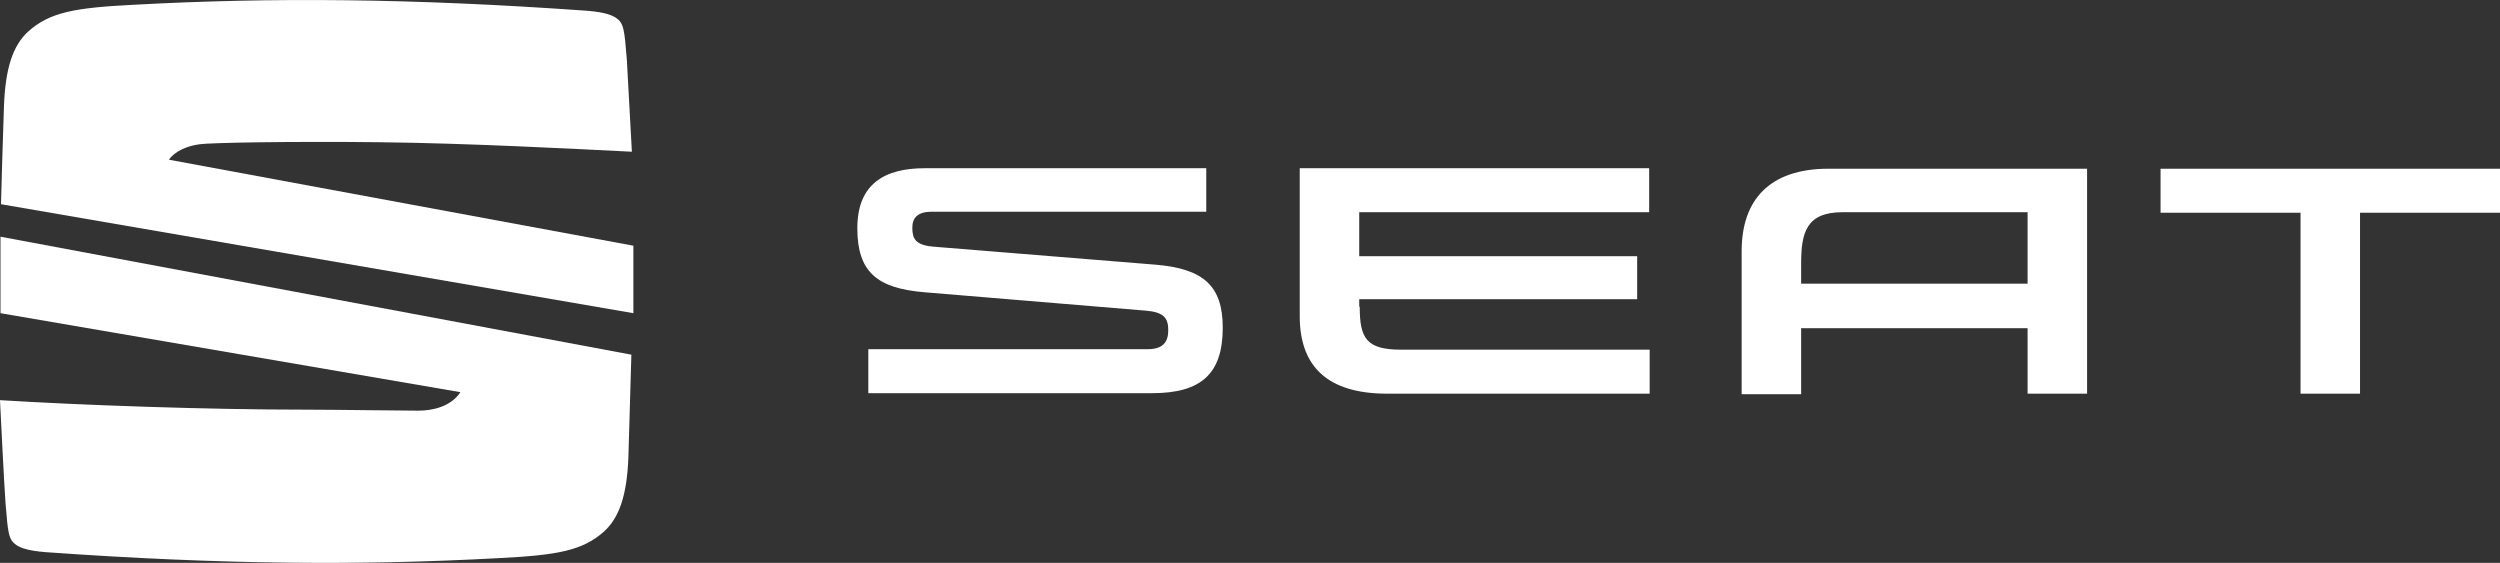
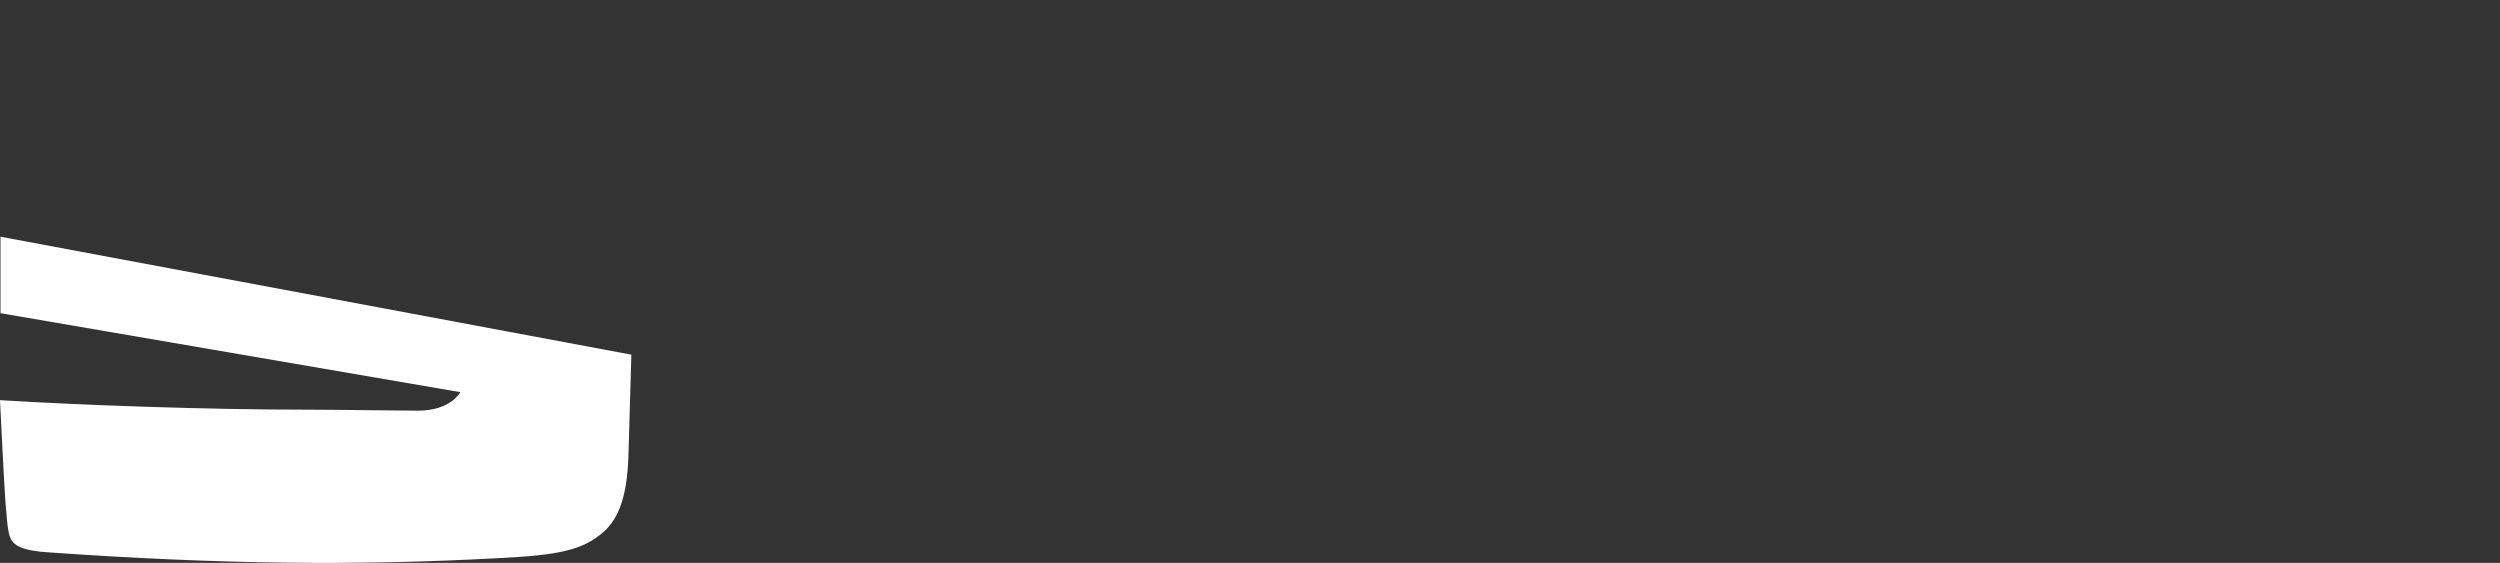
<svg xmlns="http://www.w3.org/2000/svg" id="Capa_2" viewBox="0 0 500.1 112.59">
  <rect x="0" y="0" width="500.1" height="112.59" fill="#333333" stroke="none" />
  <defs>
    <style>.cls-1{fill:#fff;}</style>
  </defs>
  <g id="Logo_FINAL">
-     <path class="cls-1" d="m405.6,42.55v14.2h-45.3v-4c0-6.2,1-10.3,8.3-10.3h37v.1Zm-39.8-8.8c-11.9,0-17.4,6.3-17.4,16.5v28.6h11.9v-13.2h45.3v13.1h11.9v-45h-51.7Zm66.4,0v8.8h28v36.2h11.9v-36.2h28v-8.8h-67.9Zm-160.2,27.6c0,6.3,1.3,8.6,8.3,8.6h49.7v8.8h-52.5c-11.9,0-17.5-5.4-17.5-15.5v-29.6h69.9v8.8h-58v8.8h55.6v8.6h-55.6v1.5h.1Zm-85.2-12c-3.7-.3-4.3-1.6-4.3-3.8,0-2,1.1-3.2,3.9-3.2h54.9v-8.7h-56.3c-8,0-13.5,3.1-13.5,12s4.1,12,13.3,12.8l44.5,3.7c3.4.3,4.4,1.4,4.4,3.9,0,2.3-1,3.8-4.1,3.8h-55.9v8.8h56.8c9.8,0,14.1-3.9,14.1-13.1,0-8.4-3.9-11.8-13.4-12.6l-44.4-3.6Z" />
-     <path class="cls-1" d="m.2,40.85c.1-4.1.4-14,.6-19.8.3-7.5,1.8-12,4.9-14.8C10,2.45,14.9,1.55,26.8.95c27.5-1.5,55.5-1.3,90.6,1.2,3.7.3,5,.9,5.8,1.4,1.6,1.1,1.7,2.3,2.2,8.5.2,3.6.7,13.1,1,18.3-12.1-.6-32.6-1.7-50.5-1.9s-34,.1-35.9.4c-3.9.5-5.7,2.3-6.2,3.1l92.9,17.2v13.5L.2,40.85Z" />
    <path class="cls-1" d="m.1,47.35l126.2,23.6c-.1,3.4-.4,14.3-.6,20.6-.3,7.5-1.8,12-4.9,14.8-4.3,3.8-9.2,4.7-21.1,5.3-27.5,1.5-55.5,1.3-90.6-1.2-3.7-.3-5-.9-5.8-1.4-1.6-1.1-1.7-2.3-2.2-8.5-.3-4.2-.9-16.5-1.1-20.5,16.3,1,41.3,1.9,61.7,1.9,5.1,0,18.4.2,22,.2,2.8,0,6.5-.8,8.4-3.7L.1,62.65v-15.3Z" />
  </g>
</svg>